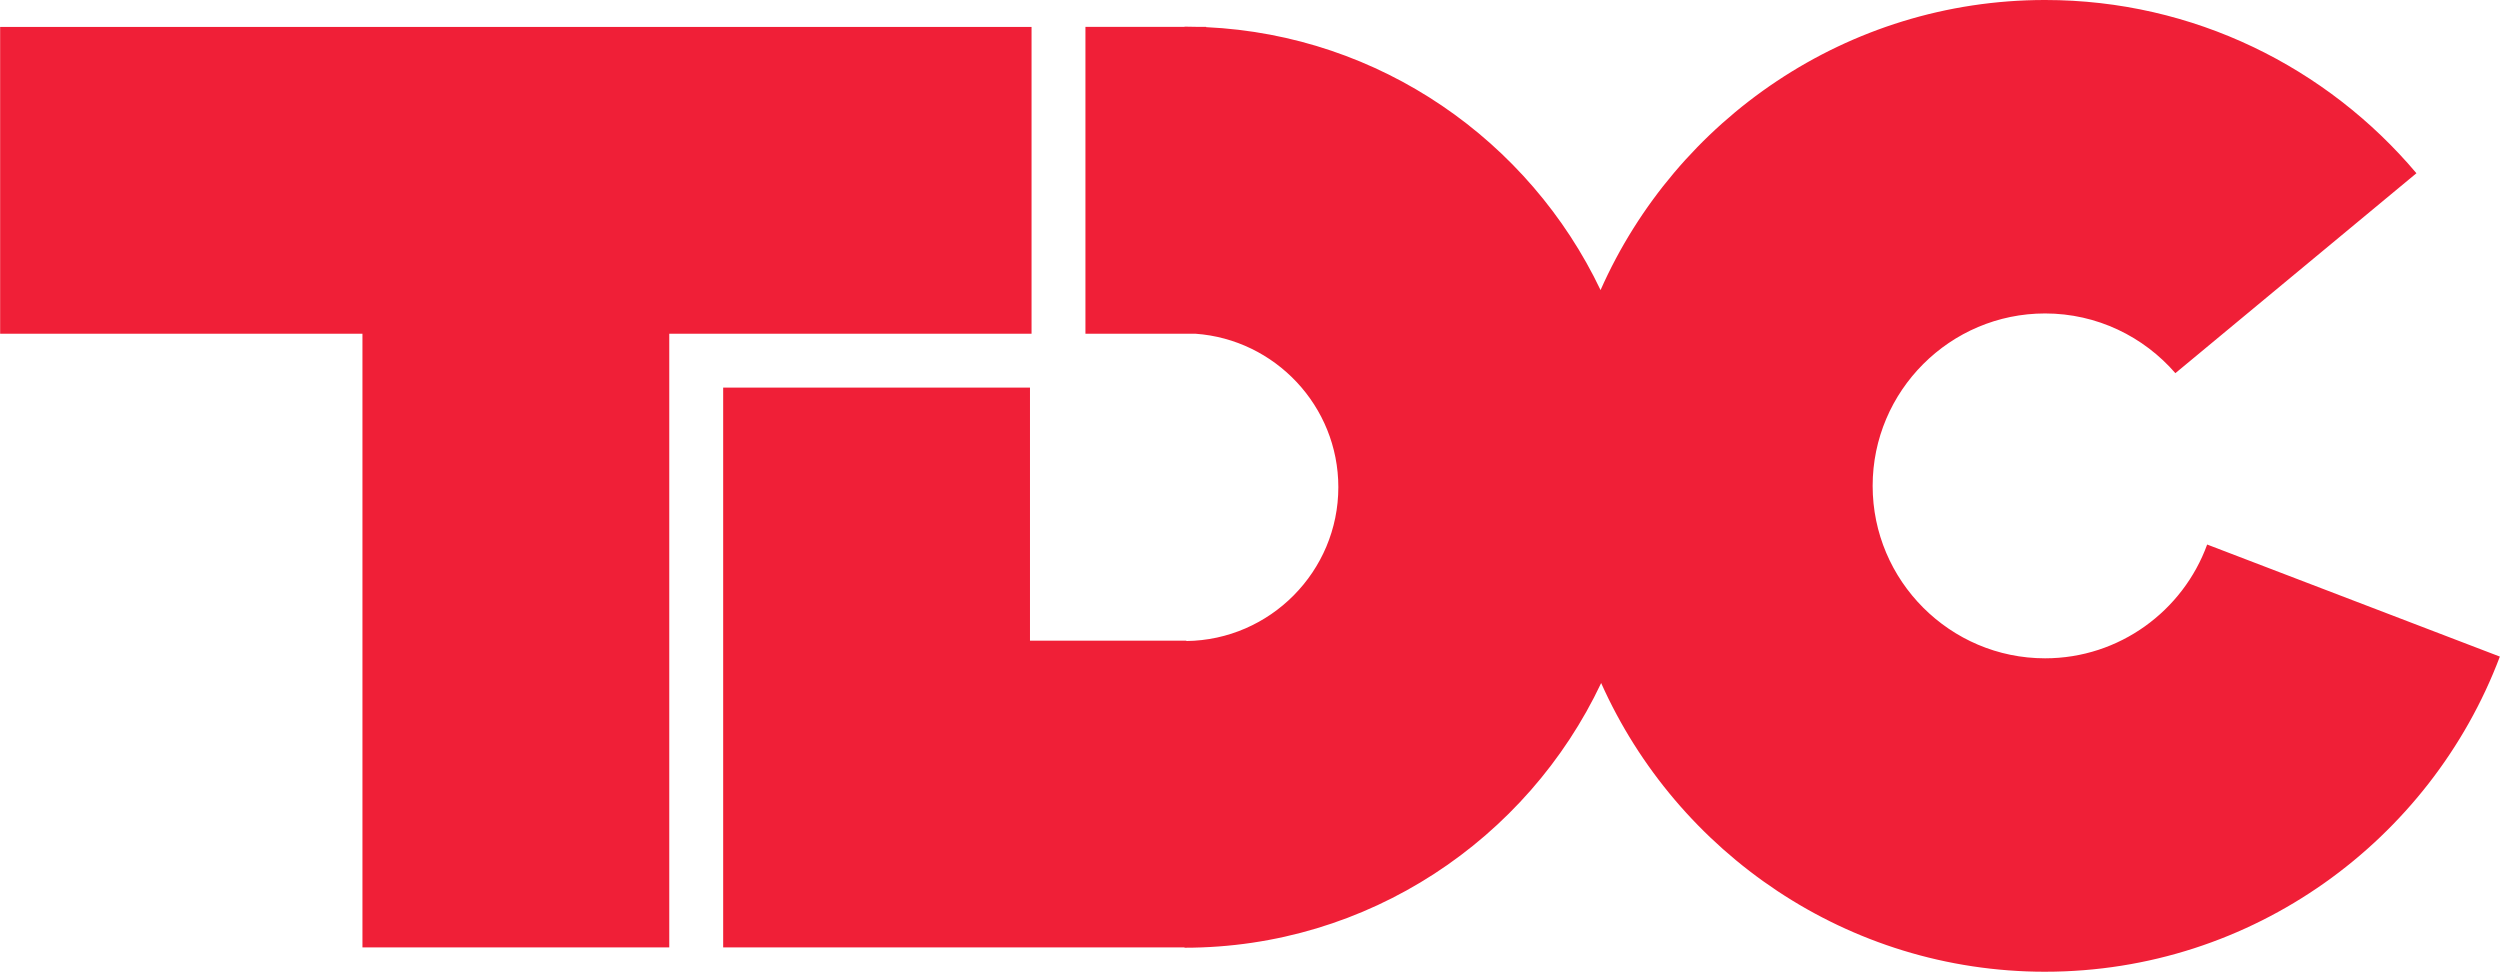
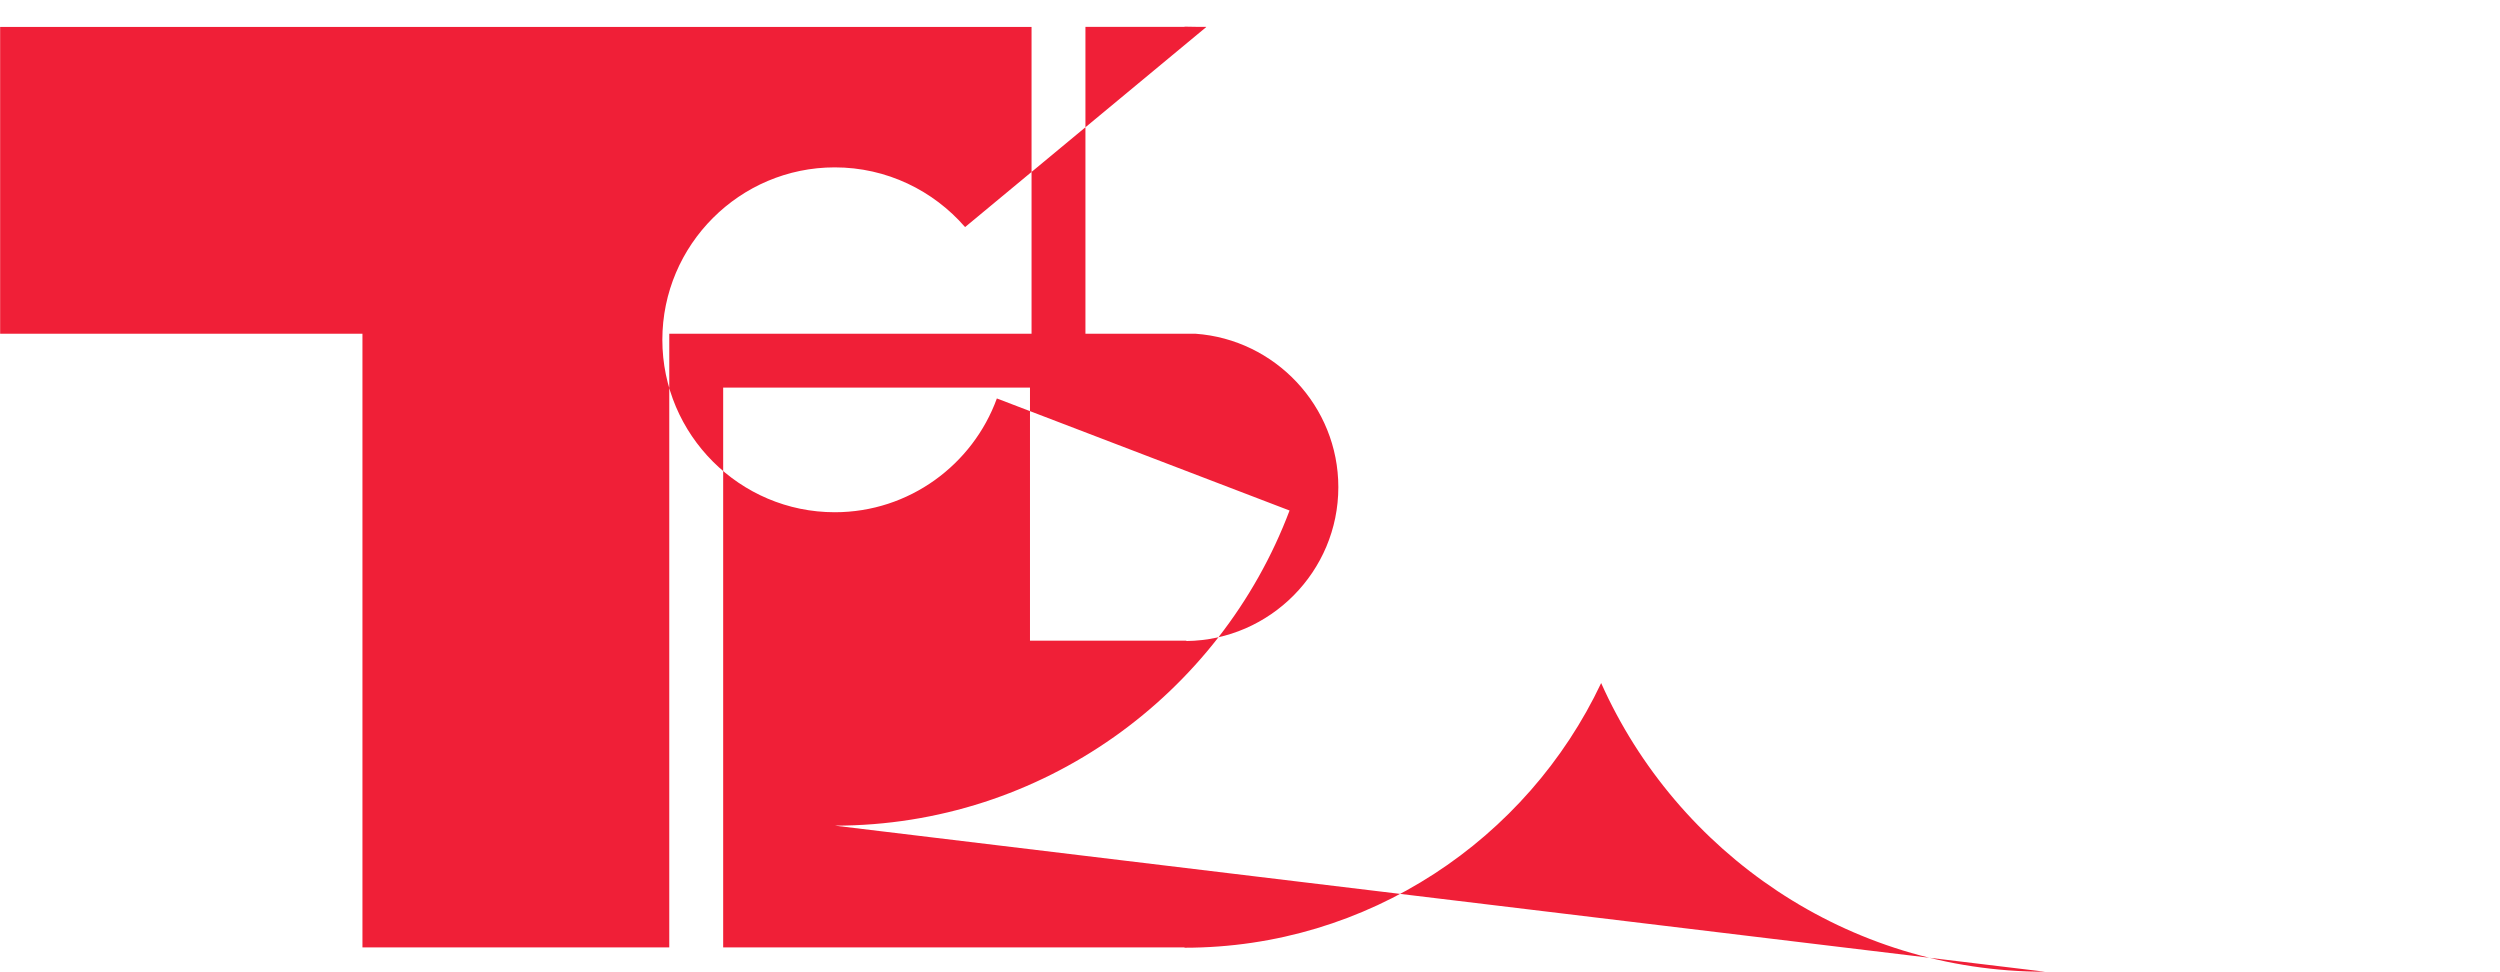
<svg xmlns="http://www.w3.org/2000/svg" xml:space="preserve" width="5503px" height="2139px" style="shape-rendering:geometricPrecision; text-rendering:geometricPrecision; image-rendering:optimizeQuality; fill-rule:evenodd; clip-rule:evenodd" viewBox="0 0 5503 2139.24">
  <defs>
    <style type="text/css">  .fil0 {fill:#F01F37}  </style>
  </defs>
  <g id="Слой_x0020_1">
-     <path class="fil0" d="M756.89 59.22l-756.89 0 0 675.48 756.89 0 40.72 0 0 675.39 0 675.52 675.45 0 0 -675.52 0 -675.39 40.65 0 756.89 0 0 -675.48 -756.89 0 -756.82 0zm3744.95 2080.01l0 0c-434.78,0 -810.3,-261.68 -977.29,-635.54 -162.5,343.83 -512.9,582.67 -917.23,582.67l0 -0.75 -340.18 0 -675.43 0 0 -616.17 0 -616.11 675.43 0 0 557.08 344.21 0 0 0.78c184.65,-2.19 334.62,-153.47 334.62,-338.68 0.03,-178.4 -139.22,-325.37 -314.53,-337.81l-242.21 0 0 -675.48 218.09 0 0 -0.56c11,0 21.9,0.21 32.84,0.56l14.78 0 0 0.56c383.05,17.91 711.64,250.03 868.29,578.8 166.34,-375.46 542.71,-638.58 978.58,-638.58 327.3,0 621.08,148.43 817.54,381.37l-530.67 440.14c-69.72,-80.43 -172.56,-131.46 -286.87,-131.46 -209.09,0 -379.59,170.53 -379.59,379.58 0.03,209.06 170.5,379.62 379.59,379.62 163.74,0 303.83,-104.65 356.83,-250.49l644.36 246.71c-152.68,404.65 -544.27,693.76 -1001.16,693.76l0 0z" />
+     <path class="fil0" d="M756.89 59.22l-756.89 0 0 675.48 756.89 0 40.72 0 0 675.39 0 675.52 675.45 0 0 -675.52 0 -675.39 40.65 0 756.89 0 0 -675.48 -756.89 0 -756.82 0zm3744.95 2080.01l0 0c-434.78,0 -810.3,-261.68 -977.29,-635.54 -162.5,343.83 -512.9,582.67 -917.23,582.67l0 -0.75 -340.18 0 -675.43 0 0 -616.17 0 -616.11 675.43 0 0 557.08 344.21 0 0 0.78c184.65,-2.19 334.62,-153.47 334.62,-338.68 0.03,-178.4 -139.22,-325.37 -314.53,-337.81l-242.21 0 0 -675.48 218.09 0 0 -0.56c11,0 21.9,0.21 32.84,0.56l14.78 0 0 0.56l-530.67 440.14c-69.72,-80.43 -172.56,-131.46 -286.87,-131.46 -209.09,0 -379.59,170.53 -379.59,379.58 0.03,209.06 170.5,379.62 379.59,379.62 163.74,0 303.83,-104.65 356.83,-250.49l644.36 246.71c-152.68,404.65 -544.27,693.76 -1001.16,693.76l0 0z" />
  </g>
</svg>